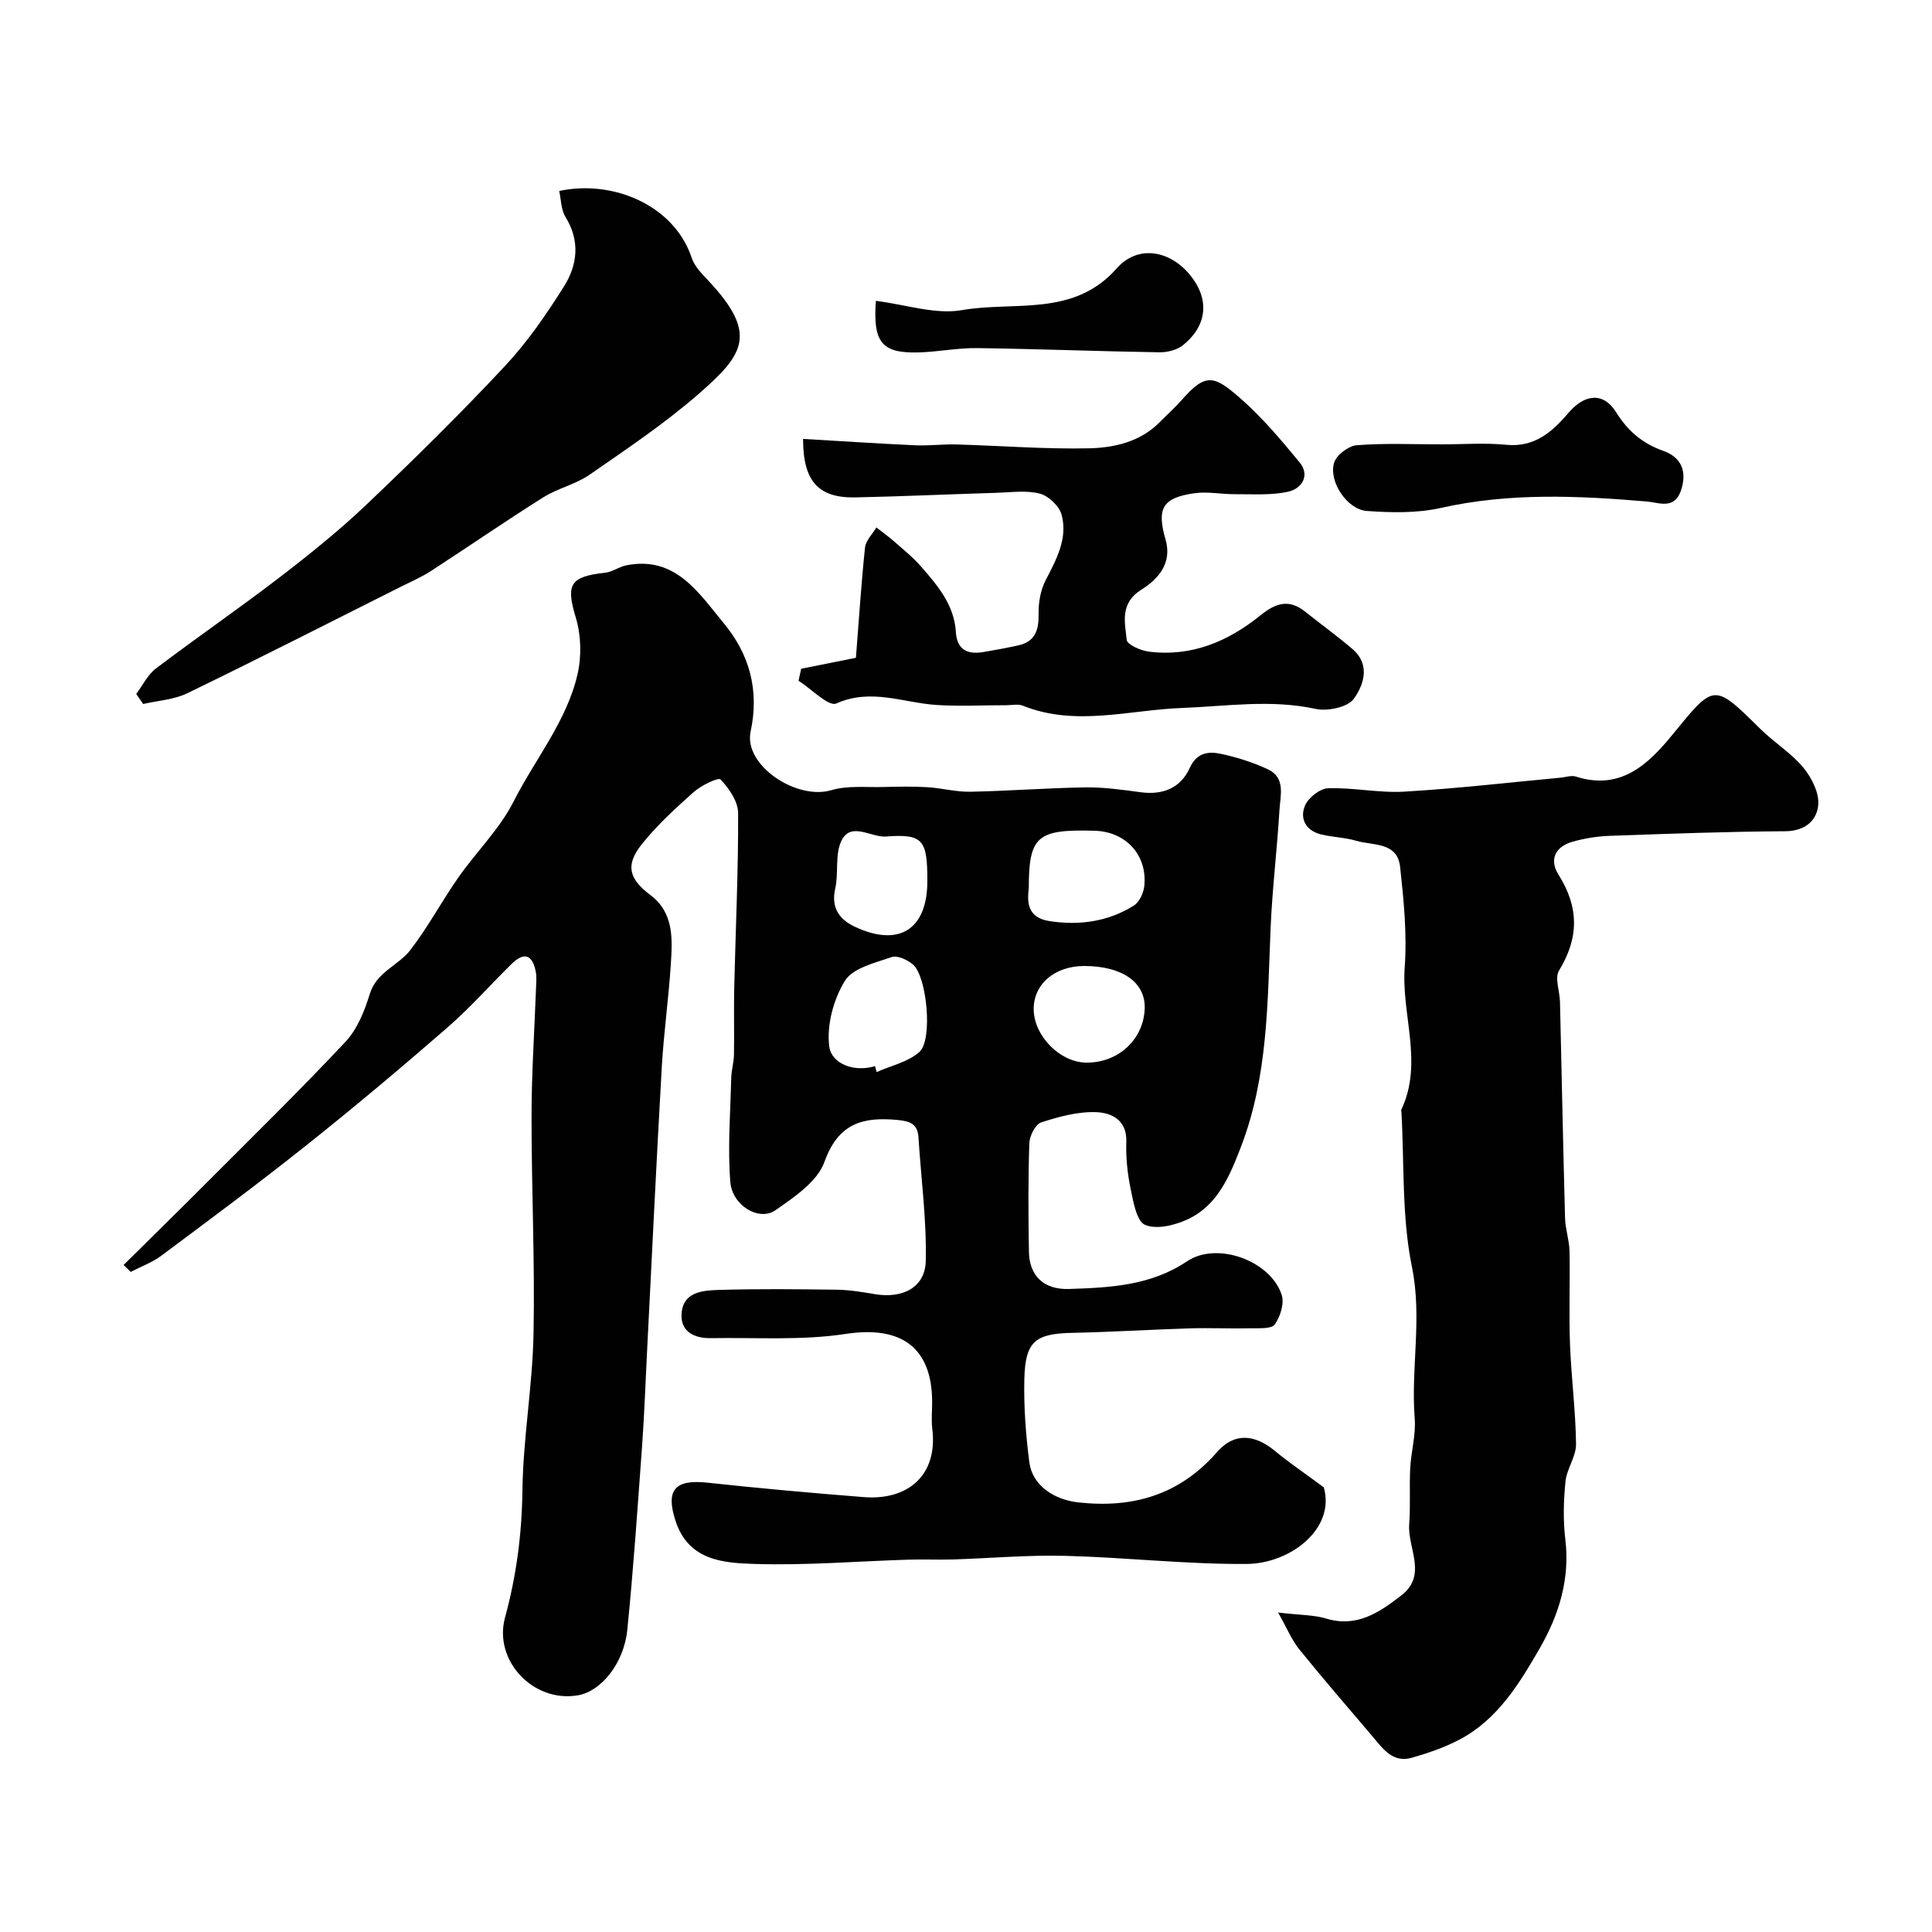
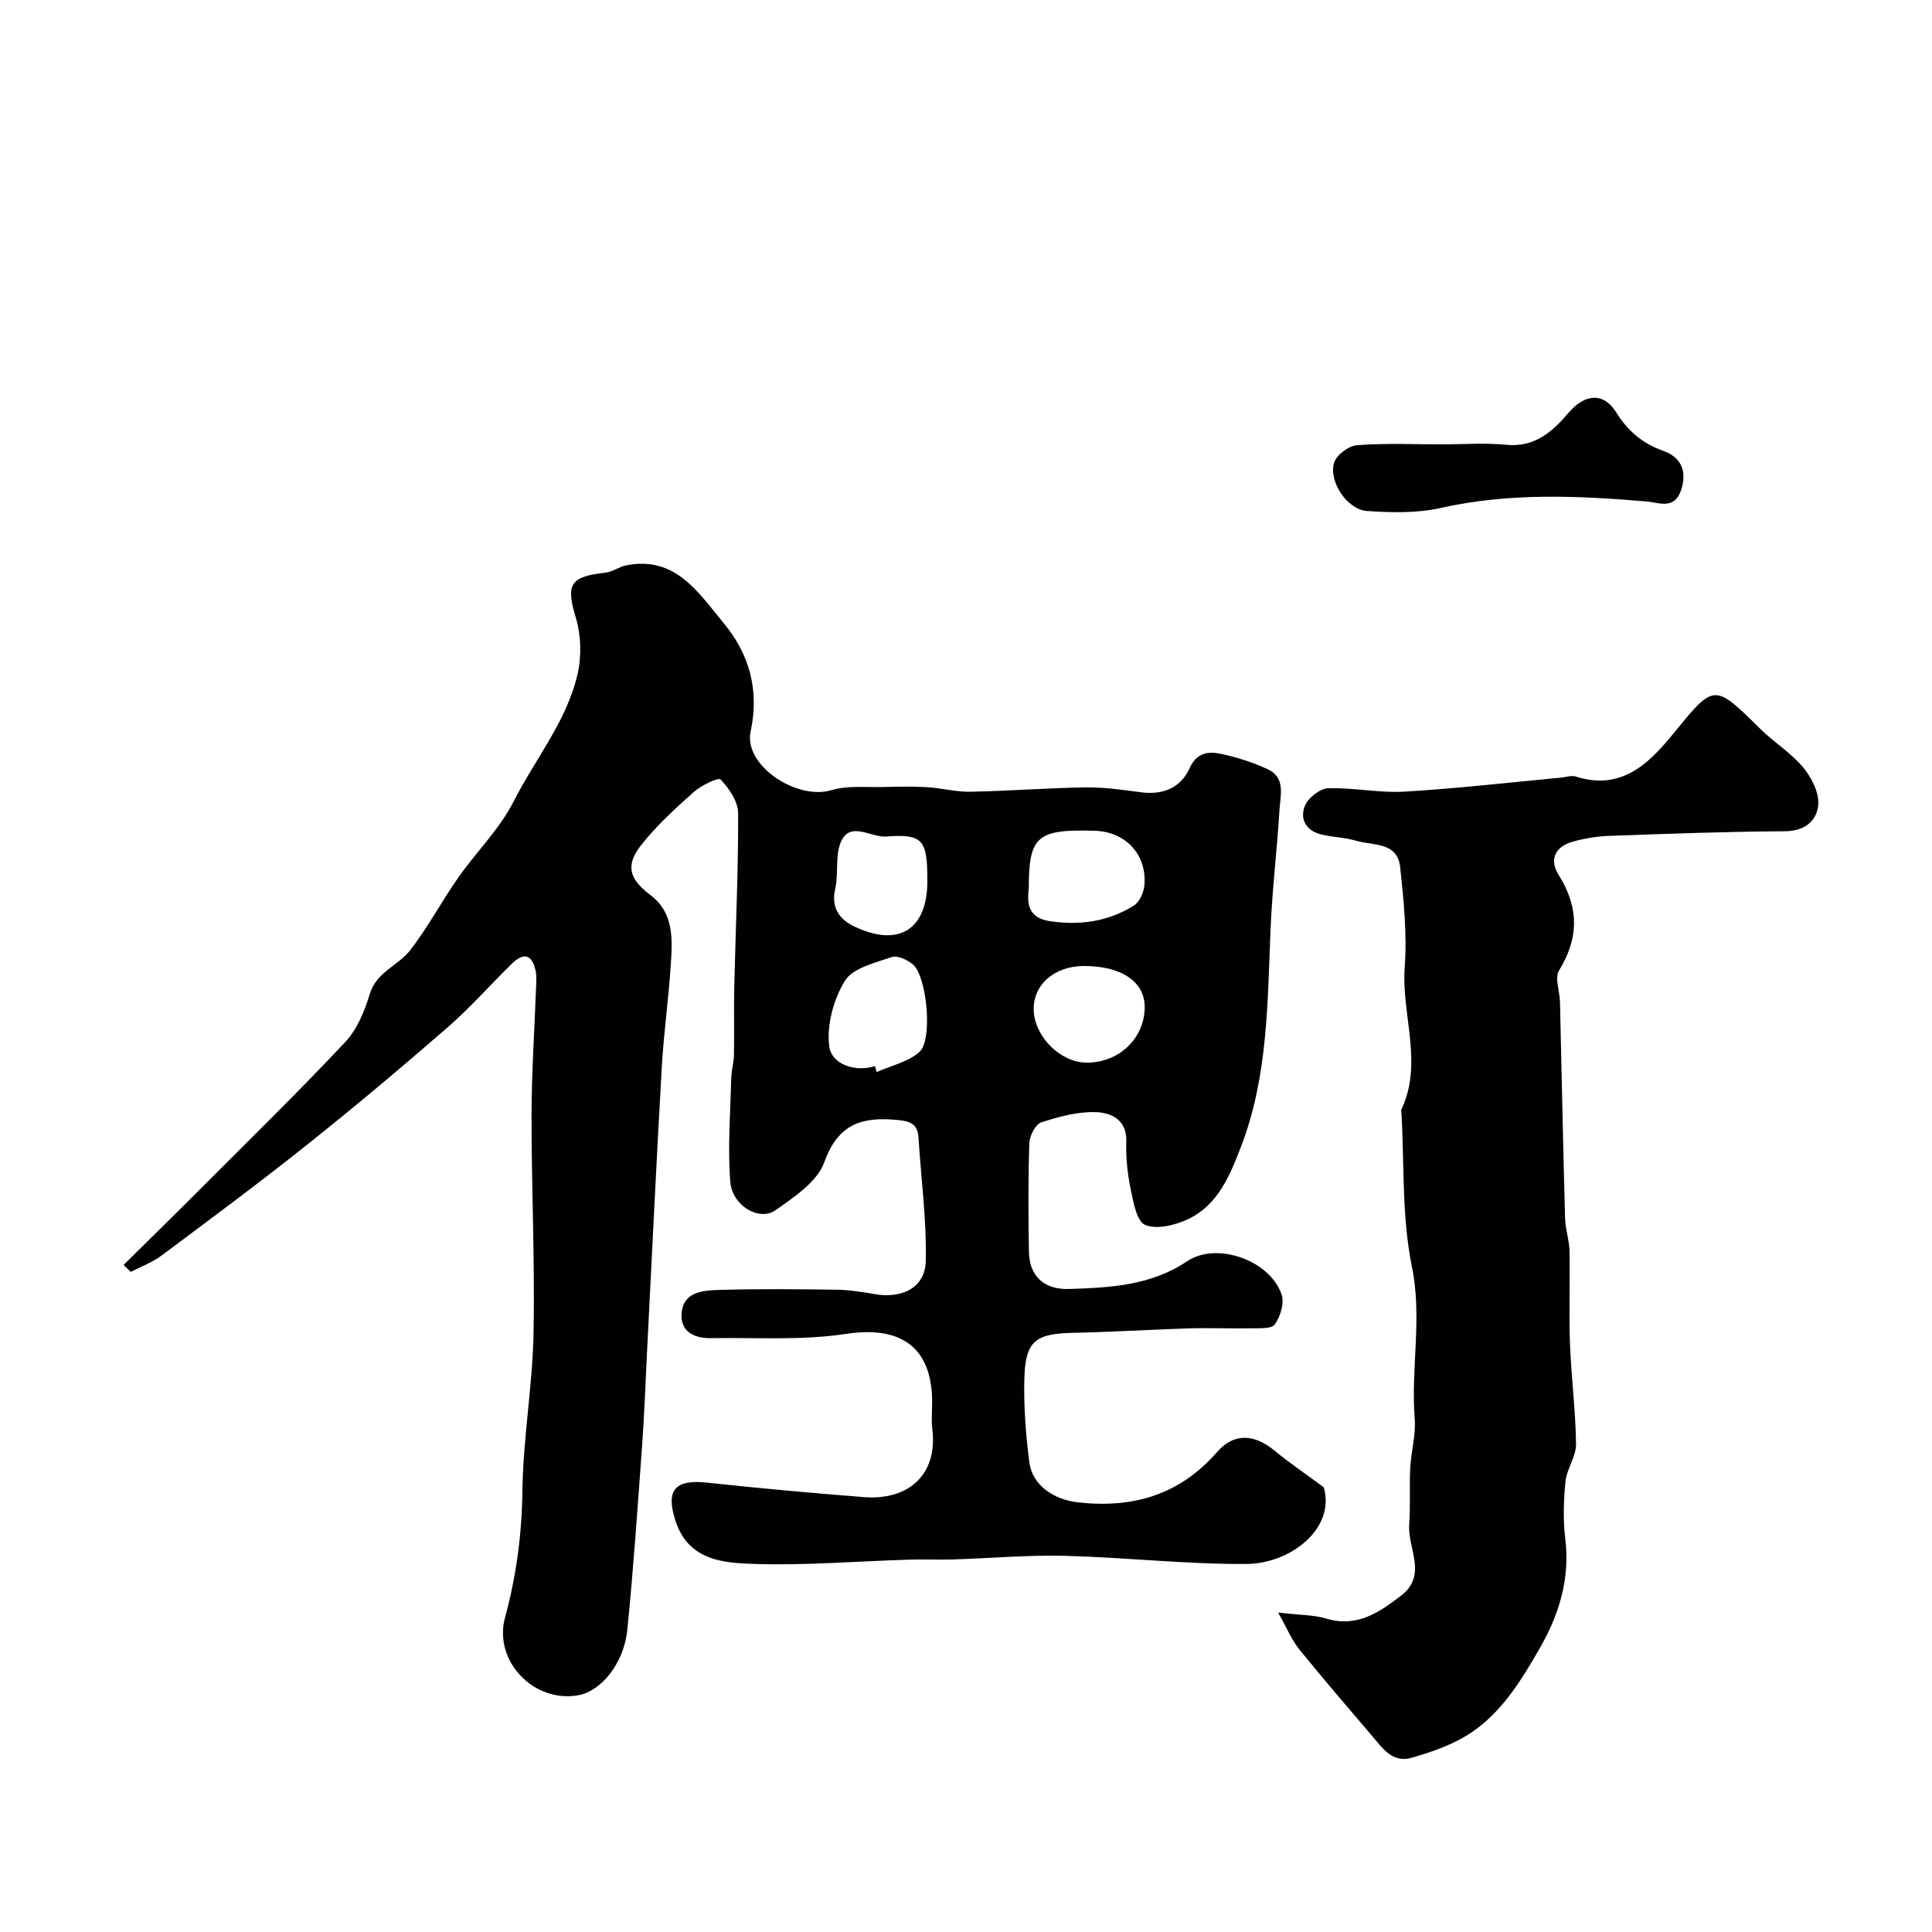
<svg xmlns="http://www.w3.org/2000/svg" enable-background="new 0 0 400 400" viewBox="0 0 400 400">
  <g fill="#010102">
    <path d="m25.59 261.9c5.62-5.57 11.28-11.11 16.87-16.71 9.75-9.77 19.62-19.43 29.06-29.49 2.45-2.61 3.96-6.4 5.04-9.91 1.41-4.59 5.91-5.87 8.39-9.09 3.65-4.72 6.48-10.07 9.91-14.98 3.73-5.33 8.57-10.05 11.47-15.77 4.45-8.79 11.01-16.62 13.25-26.39.85-3.71.73-8.07-.37-11.7-2.05-6.8-1.26-8.49 6.06-9.28 1.51-.16 2.9-1.24 4.42-1.54 10.21-2.02 15.01 5.8 20.13 11.96 5.24 6.3 7.46 13.75 5.59 22.45-1.5 7.01 9.54 14.28 16.7 12.15 3.39-1.01 7.22-.56 10.86-.66 3-.08 6.02-.14 9.02.04 2.98.18 5.95 1 8.91.94 7.93-.15 15.86-.78 23.79-.9 3.81-.06 7.64.49 11.44 1 4.6.62 8.29-.83 10.19-5.02 1.46-3.21 3.89-3.48 6.48-2.92 3.31.71 6.62 1.76 9.69 3.19 3.73 1.73 2.59 5.43 2.41 8.43-.49 8.2-1.5 16.38-1.84 24.58-.64 15.25-.53 30.6-6.12 45.12-2.28 5.93-4.78 12.13-11.03 15.04-2.65 1.24-6.43 2.17-8.83 1.16-1.76-.74-2.44-4.79-3-7.48-.66-3.18-1-6.5-.89-9.74.15-4.56-3.14-6-6.24-6.12-3.79-.14-7.73.93-11.4 2.13-1.19.39-2.39 2.79-2.44 4.31-.25 7.49-.21 15-.08 22.49.08 4.82 2.95 7.86 8.3 7.68 8.44-.28 16.91-.67 24.43-5.73 6.17-4.15 17.22-.19 19.59 6.91.59 1.77-.26 4.54-1.42 6.16-.69.97-3.26.76-4.99.8-4.18.09-8.36-.11-12.54.01-8.1.25-16.2.76-24.3.93-7.74.16-9.82 1.71-10.02 9.53-.14 5.74.3 11.55 1.03 17.26.62 4.81 5.11 7.75 10.1 8.31 11.4 1.27 21.02-1.55 28.8-10.45 3.53-4.05 7.78-3.65 11.91-.23 2.93 2.43 6.1 4.56 10.16 7.57 2.45 8.59-6.97 15.79-15.94 15.86-12.53.09-25.06-1.36-37.61-1.68-7.75-.2-15.53.51-23.29.75-3.05.09-6.12-.06-9.17.04-10.6.33-21.21 1.22-31.79.89-6.43-.2-13.63-.66-16.35-8.72-2.21-6.55-.26-8.85 6.53-8.11 10.78 1.17 21.58 2.14 32.39 2.99 9.11.72 15.36-4.52 14.17-14.14-.22-1.81-.03-3.66-.03-5.5 0-11.46-6.52-15.88-17.87-14.15-9.14 1.4-18.6.72-27.92.88-3.56.06-6.47-1.42-6.07-5.34.43-4.24 4.41-4.54 7.57-4.64 8.18-.25 16.38-.16 24.57-.05 2.6.04 5.22.47 7.79.91 5.78 1 10.49-1.36 10.61-6.85.19-8.51-.97-17.05-1.51-25.57-.17-2.74-1.62-3.37-4.22-3.62-7.26-.71-12.38.62-15.26 8.7-1.45 4.05-6.25 7.27-10.14 9.98-3.37 2.35-8.95-.95-9.34-5.89-.56-7.1.02-14.3.19-21.46.04-1.63.54-3.24.57-4.87.08-4.69-.05-9.39.06-14.08.28-11.98.85-23.97.8-35.95-.01-2.39-1.88-5.08-3.63-6.94-.46-.49-4.01 1.23-5.56 2.6-3.78 3.36-7.56 6.83-10.71 10.76-3.52 4.39-2.72 7.2 1.74 10.57 4.93 3.72 4.55 9.18 4.22 14.41-.45 7.05-1.45 14.06-1.86 21.11-1.12 19.63-2.05 39.27-3.05 58.9-.33 6.43-.55 12.88-1.01 19.3-.93 12.81-1.8 25.62-3.08 38.39-.7 6.97-5.42 12.71-10.14 13.56-9.27 1.67-17.62-7.15-15.18-16.09 2.35-8.6 3.49-17.27 3.6-26.25.14-10.82 2.08-21.6 2.3-32.42.3-15.11-.43-30.23-.41-45.34.01-8.78.61-17.57.93-26.35.04-1.16.16-2.37-.08-3.49-.74-3.48-2.45-3.96-5.04-1.41-4.44 4.38-8.59 9.08-13.28 13.16-9.54 8.29-19.22 16.43-29.11 24.3-9.85 7.85-19.98 15.36-30.07 22.89-1.89 1.41-4.21 2.25-6.33 3.35-.49-.46-.98-.95-1.48-1.43zm187.41-78.02c-.3 2.65-.5 6.1 4.32 6.83 6.18.94 12.08.11 17.4-3.2 1.15-.71 2.03-2.59 2.19-4.02.69-6.43-3.8-11.31-10.26-11.49-11.9-.34-13.65 1.07-13.65 11.88zm-31.83 36.85c.11.41.22.82.33 1.23 3-1.34 6.52-2.08 8.85-4.16 2.82-2.51 1.56-15.59-1.31-18.09-1.13-.98-3.23-1.96-4.41-1.56-3.47 1.2-8.06 2.26-9.7 4.92-2.37 3.84-3.81 9.2-3.24 13.61.46 3.49 5.02 5.4 9.48 4.05zm43.3-20.73c-6.21 0-10.65 3.91-10.45 9.22.2 5.39 5.46 10.66 10.76 10.78 6.7.15 12.1-4.85 12.22-11.34.1-5.33-4.72-8.66-12.53-8.66zm-32.47-17.59c0-8.5-.85-9.8-8.53-9.22-3.12.24-7.22-3.11-9.21.78-1.45 2.83-.59 6.74-1.34 10.03-.91 3.99.94 6.4 4.04 7.86 9.18 4.33 15.04.56 15.04-9.45z" />
    <path d="m264.62 333.86c4.58.54 7.4.47 9.97 1.25 6.36 1.92 11-1.3 15.52-4.78 5.51-4.24 1.27-9.82 1.65-14.76.29-3.85.01-7.74.21-11.6.18-3.44 1.2-6.9.93-10.27-.83-10.45 1.6-20.79-.58-31.44-2.12-10.39-1.56-21.32-2.17-32.01-.01-.17-.09-.36-.03-.49 4.61-9.7-.01-19.66.71-29.5.5-6.87-.2-13.89-.95-20.78-.57-5.22-5.64-4.38-9.11-5.41-2.33-.69-4.84-.73-7.21-1.3-3.17-.76-4.52-3.24-3.38-5.97.69-1.64 3.09-3.54 4.78-3.6 5.25-.17 10.56 1.01 15.79.7 10.8-.63 21.57-1.89 32.35-2.89 1.06-.1 2.23-.53 3.17-.23 9.24 2.96 14.96-2.51 20.01-8.69 8.69-10.64 8.49-10.73 18.24-1.12 2.81 2.77 6.31 4.91 8.8 7.91 1.73 2.08 3.34 5.23 3.13 7.74-.27 3.25-2.71 5.45-6.85 5.48-12.1.07-24.2.52-36.3.95-2.59.09-5.23.52-7.73 1.22-3.56 1.01-4.87 3.7-2.9 6.82 4.24 6.71 4.28 13.04.12 19.83-.95 1.55.14 4.31.19 6.51.35 14.93.64 29.86 1.05 44.79.06 2.27.87 4.52.92 6.79.13 6.41-.14 12.84.1 19.25.26 6.92 1.17 13.82 1.25 20.73.03 2.56-1.91 5.09-2.18 7.71-.4 3.96-.52 8.04-.04 11.98 1.01 8.25-1.35 15.74-5.3 22.59-4.21 7.3-8.7 14.7-16.54 18.86-3.12 1.65-6.56 2.83-9.97 3.8-3.96 1.13-5.99-1.94-8.13-4.45-5.11-6-10.26-11.97-15.21-18.09-1.51-1.89-2.45-4.24-4.31-7.53z" />
-     <path d="m166.27 90.87c7.74.45 15.45.97 23.18 1.32 2.86.13 5.74-.25 8.61-.17 9.11.26 18.23.99 27.34.8 5.31-.11 10.7-1.33 14.76-5.47 1.52-1.55 3.15-2.99 4.57-4.61 4.89-5.57 6.63-4.99 11.86-.46 4.6 3.98 8.58 8.73 12.47 13.44 2.26 2.73.42 5.44-2.27 6.06-3.55.81-7.37.51-11.08.54-2.81.02-5.68-.59-8.42-.2-6.61.93-7.84 3.14-5.98 9.56 1.44 4.94-1.55 8.24-5.01 10.41-4.46 2.8-3.42 6.72-3.02 10.4.11.99 2.89 2.21 4.57 2.42 8.84 1.13 16.47-2.13 23.14-7.53 3.2-2.59 5.92-3.39 9.26-.72 3.26 2.61 6.66 5.04 9.82 7.77 3.72 3.21 2.25 7.45.21 10.26-1.27 1.75-5.42 2.61-7.89 2.08-9.33-2.02-18.44-.54-27.74-.19-10.87.41-21.99 3.9-32.87-.47-1.01-.41-2.31-.1-3.48-.1-4.83-.01-9.68.26-14.49-.06-6.85-.46-13.47-3.51-20.66-.3-1.59.71-5.16-3.02-7.82-4.71.18-.83.36-1.66.54-2.48 3.48-.7 6.96-1.4 11.34-2.27.57-7.21 1.07-15.03 1.88-22.81.15-1.46 1.54-2.79 2.35-4.18 1.2.94 2.45 1.82 3.59 2.82 1.94 1.71 3.99 3.35 5.68 5.29 3.43 3.93 6.85 7.94 7.19 13.52.23 3.73 2.41 4.71 5.68 4.17 2.41-.4 4.81-.85 7.2-1.37 3.57-.77 4.31-3.19 4.25-6.55-.04-2.32.4-4.91 1.46-6.95 2.23-4.31 4.6-8.62 3.32-13.51-.47-1.8-2.68-3.93-4.49-4.41-2.8-.74-5.95-.27-8.94-.18-9.77.29-19.53.75-29.29.95-7.67.15-10.83-3.35-10.82-12.11z" />
-     <path d="m28.2 143.67c1.35-1.78 2.38-3.98 4.09-5.27 8.44-6.4 17.19-12.41 25.59-18.86 6.24-4.79 12.4-9.74 18.09-15.16 9.75-9.27 19.35-18.73 28.54-28.56 4.65-4.97 8.6-10.71 12.24-16.49 2.8-4.45 3.41-9.43.33-14.41-.93-1.49-.9-3.57-1.3-5.38 11.12-2.39 23.82 2.94 27.44 13.87.59 1.77 2.12 3.3 3.46 4.72 10.31 11.01 7.33 15.26-2.01 23.41-7.05 6.14-14.89 11.4-22.6 16.74-2.9 2.01-6.61 2.81-9.61 4.7-7.84 4.93-15.47 10.2-23.25 15.25-1.91 1.24-4.03 2.15-6.07 3.17-14.76 7.41-29.48 14.91-44.34 22.12-2.76 1.34-6.09 1.52-9.15 2.24-.49-.69-.97-1.39-1.45-2.09z" />
    <path d="m298.39 92c4.5 0 9.03-.35 13.48.09 5.91.58 9.6-2.77 12.9-6.65 3.27-3.85 7.19-4.31 9.79-.15 2.45 3.91 5.4 6.5 9.84 8.07 2.92 1.03 4.96 3.35 3.82 7.57-1.29 4.79-4.64 3.13-7.15 2.91-14.33-1.22-28.56-1.87-42.8 1.33-4.91 1.1-10.22.98-15.28.62-4.06-.29-7.93-6.06-6.79-9.96.47-1.6 2.99-3.52 4.71-3.65 5.8-.46 11.65-.18 17.48-.18z" />
-     <path d="m181.34 62.29c6.24.77 12.29 2.88 17.81 1.92 10.83-1.9 23.1 1.51 32.05-8.64 4.36-4.95 10.97-3.76 15.15 1.32 4.1 4.99 3.69 10.44-1.43 14.58-1.24 1-3.26 1.5-4.91 1.47-12.57-.2-25.14-.7-37.71-.87-4.08-.05-8.17.8-12.26.9-7.42.16-9.34-2.02-8.7-10.68z" />
  </g>
</svg>